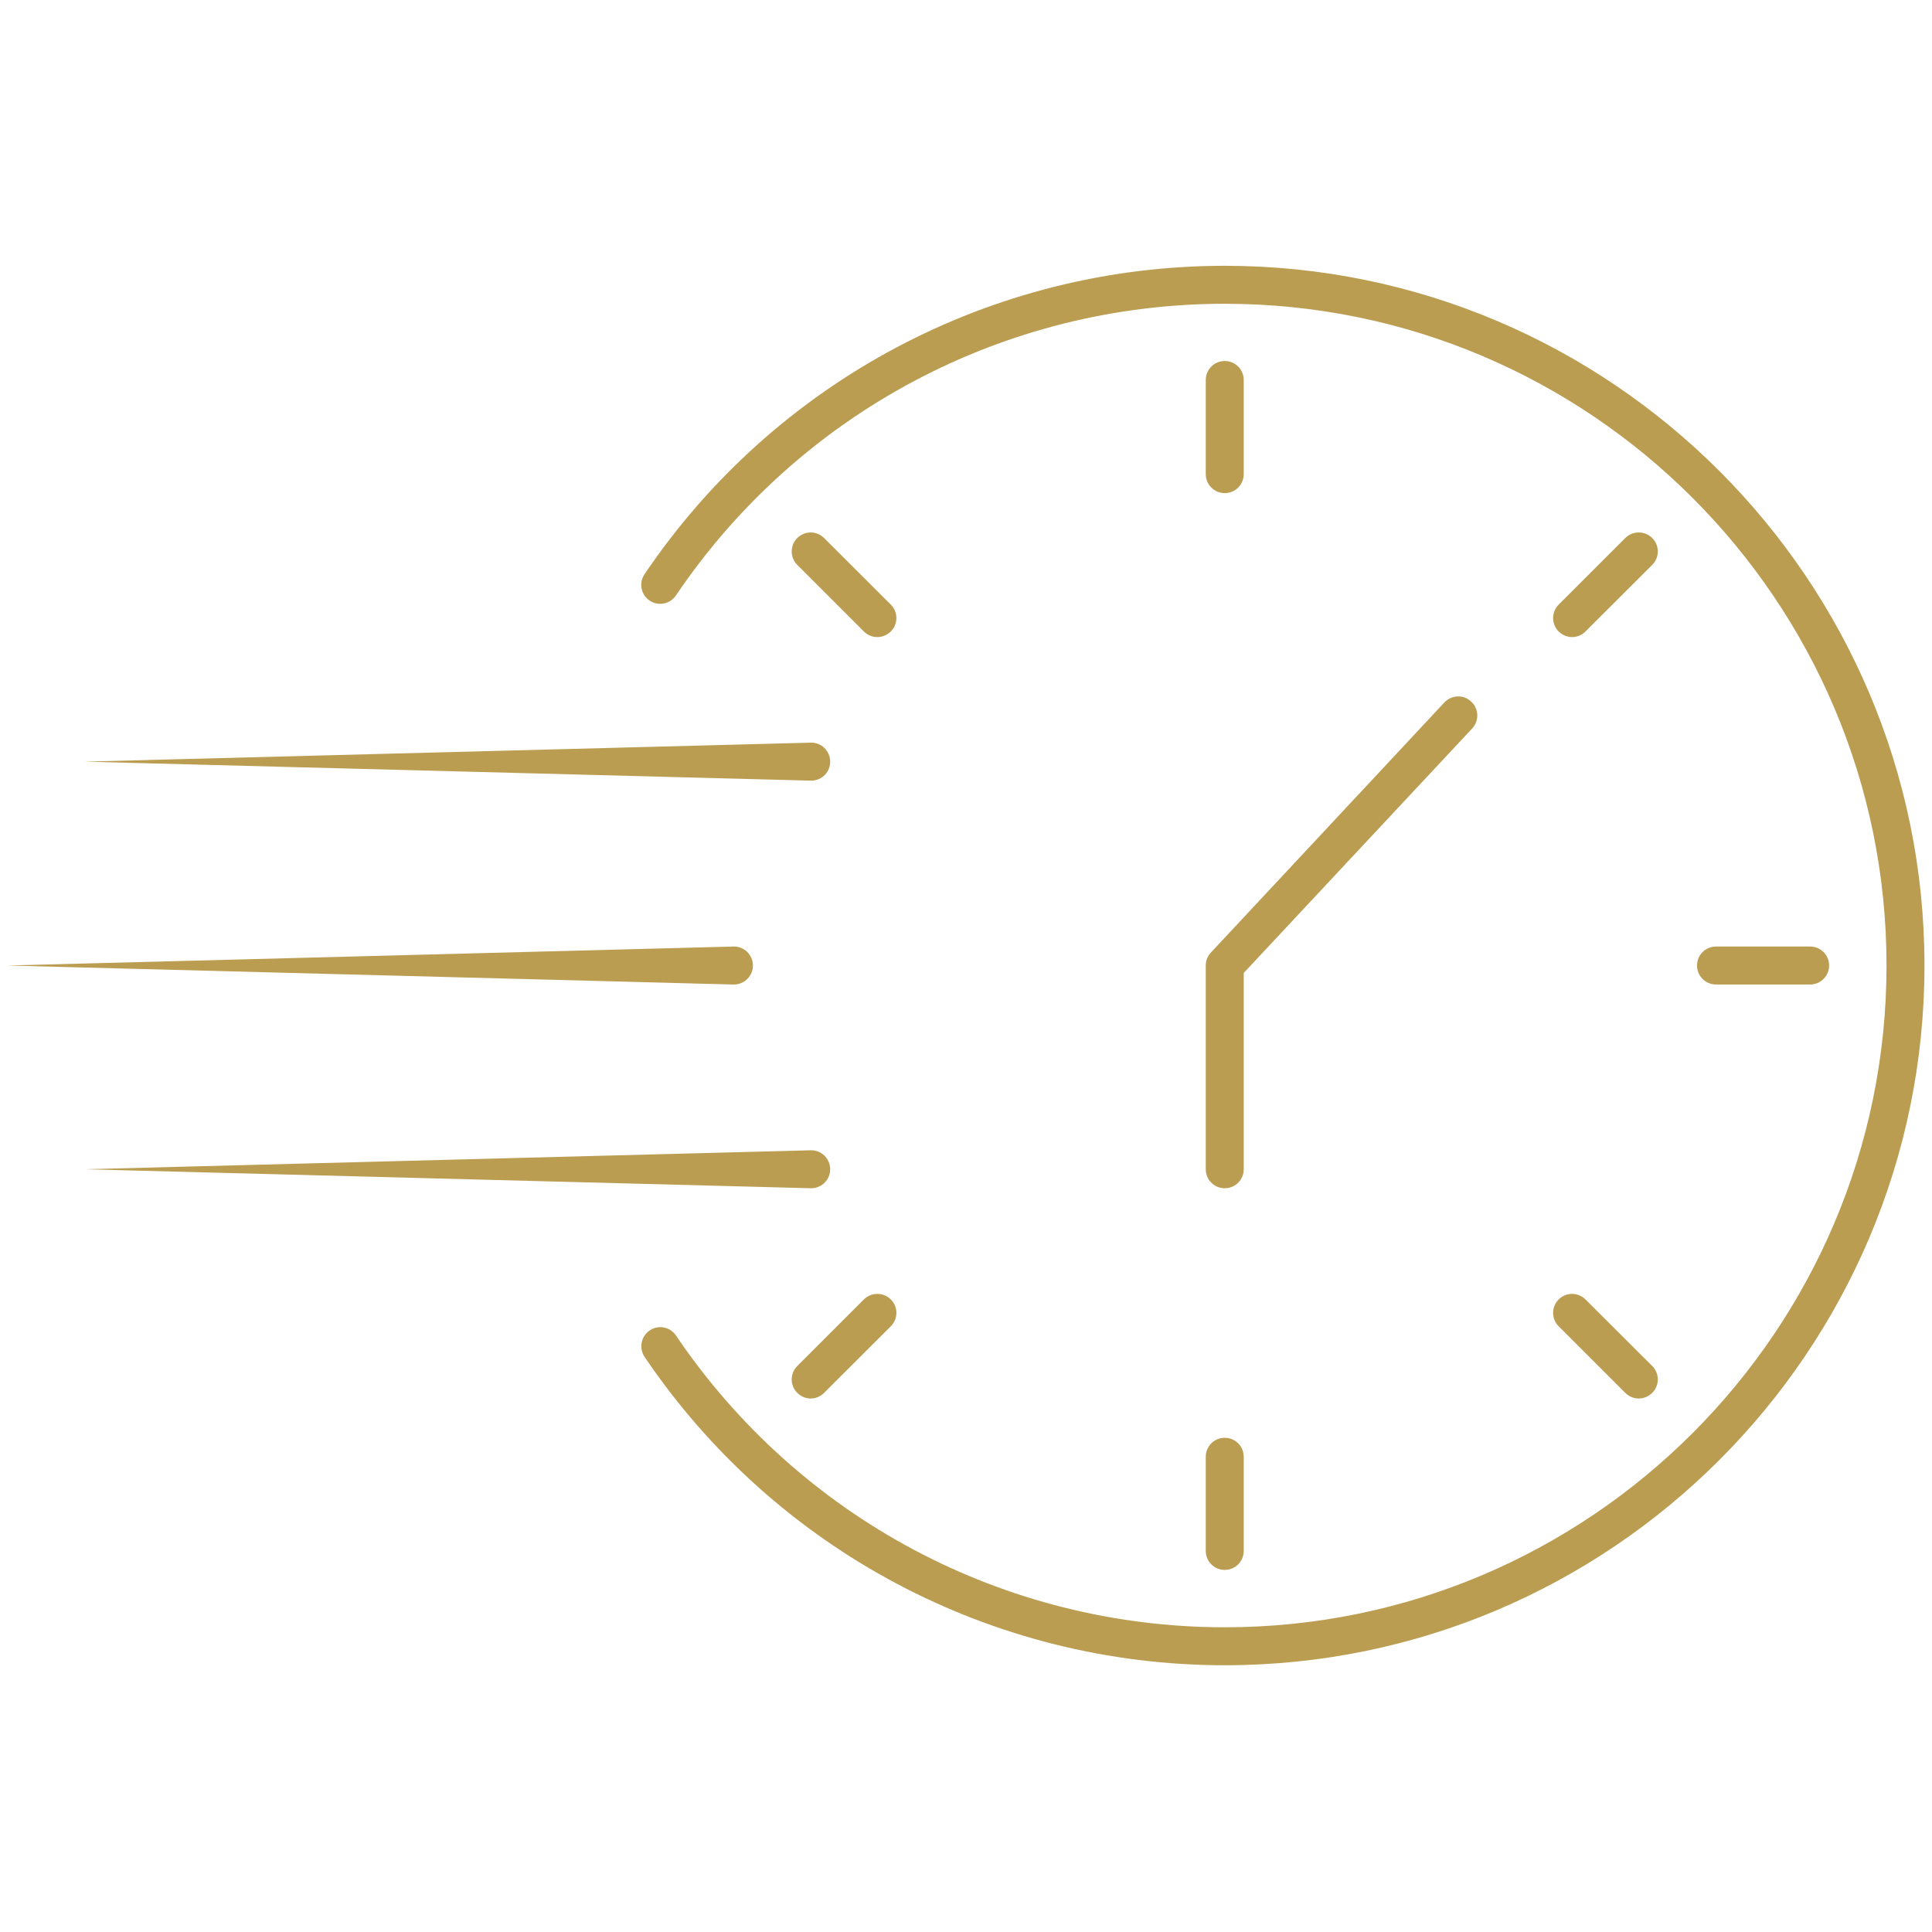
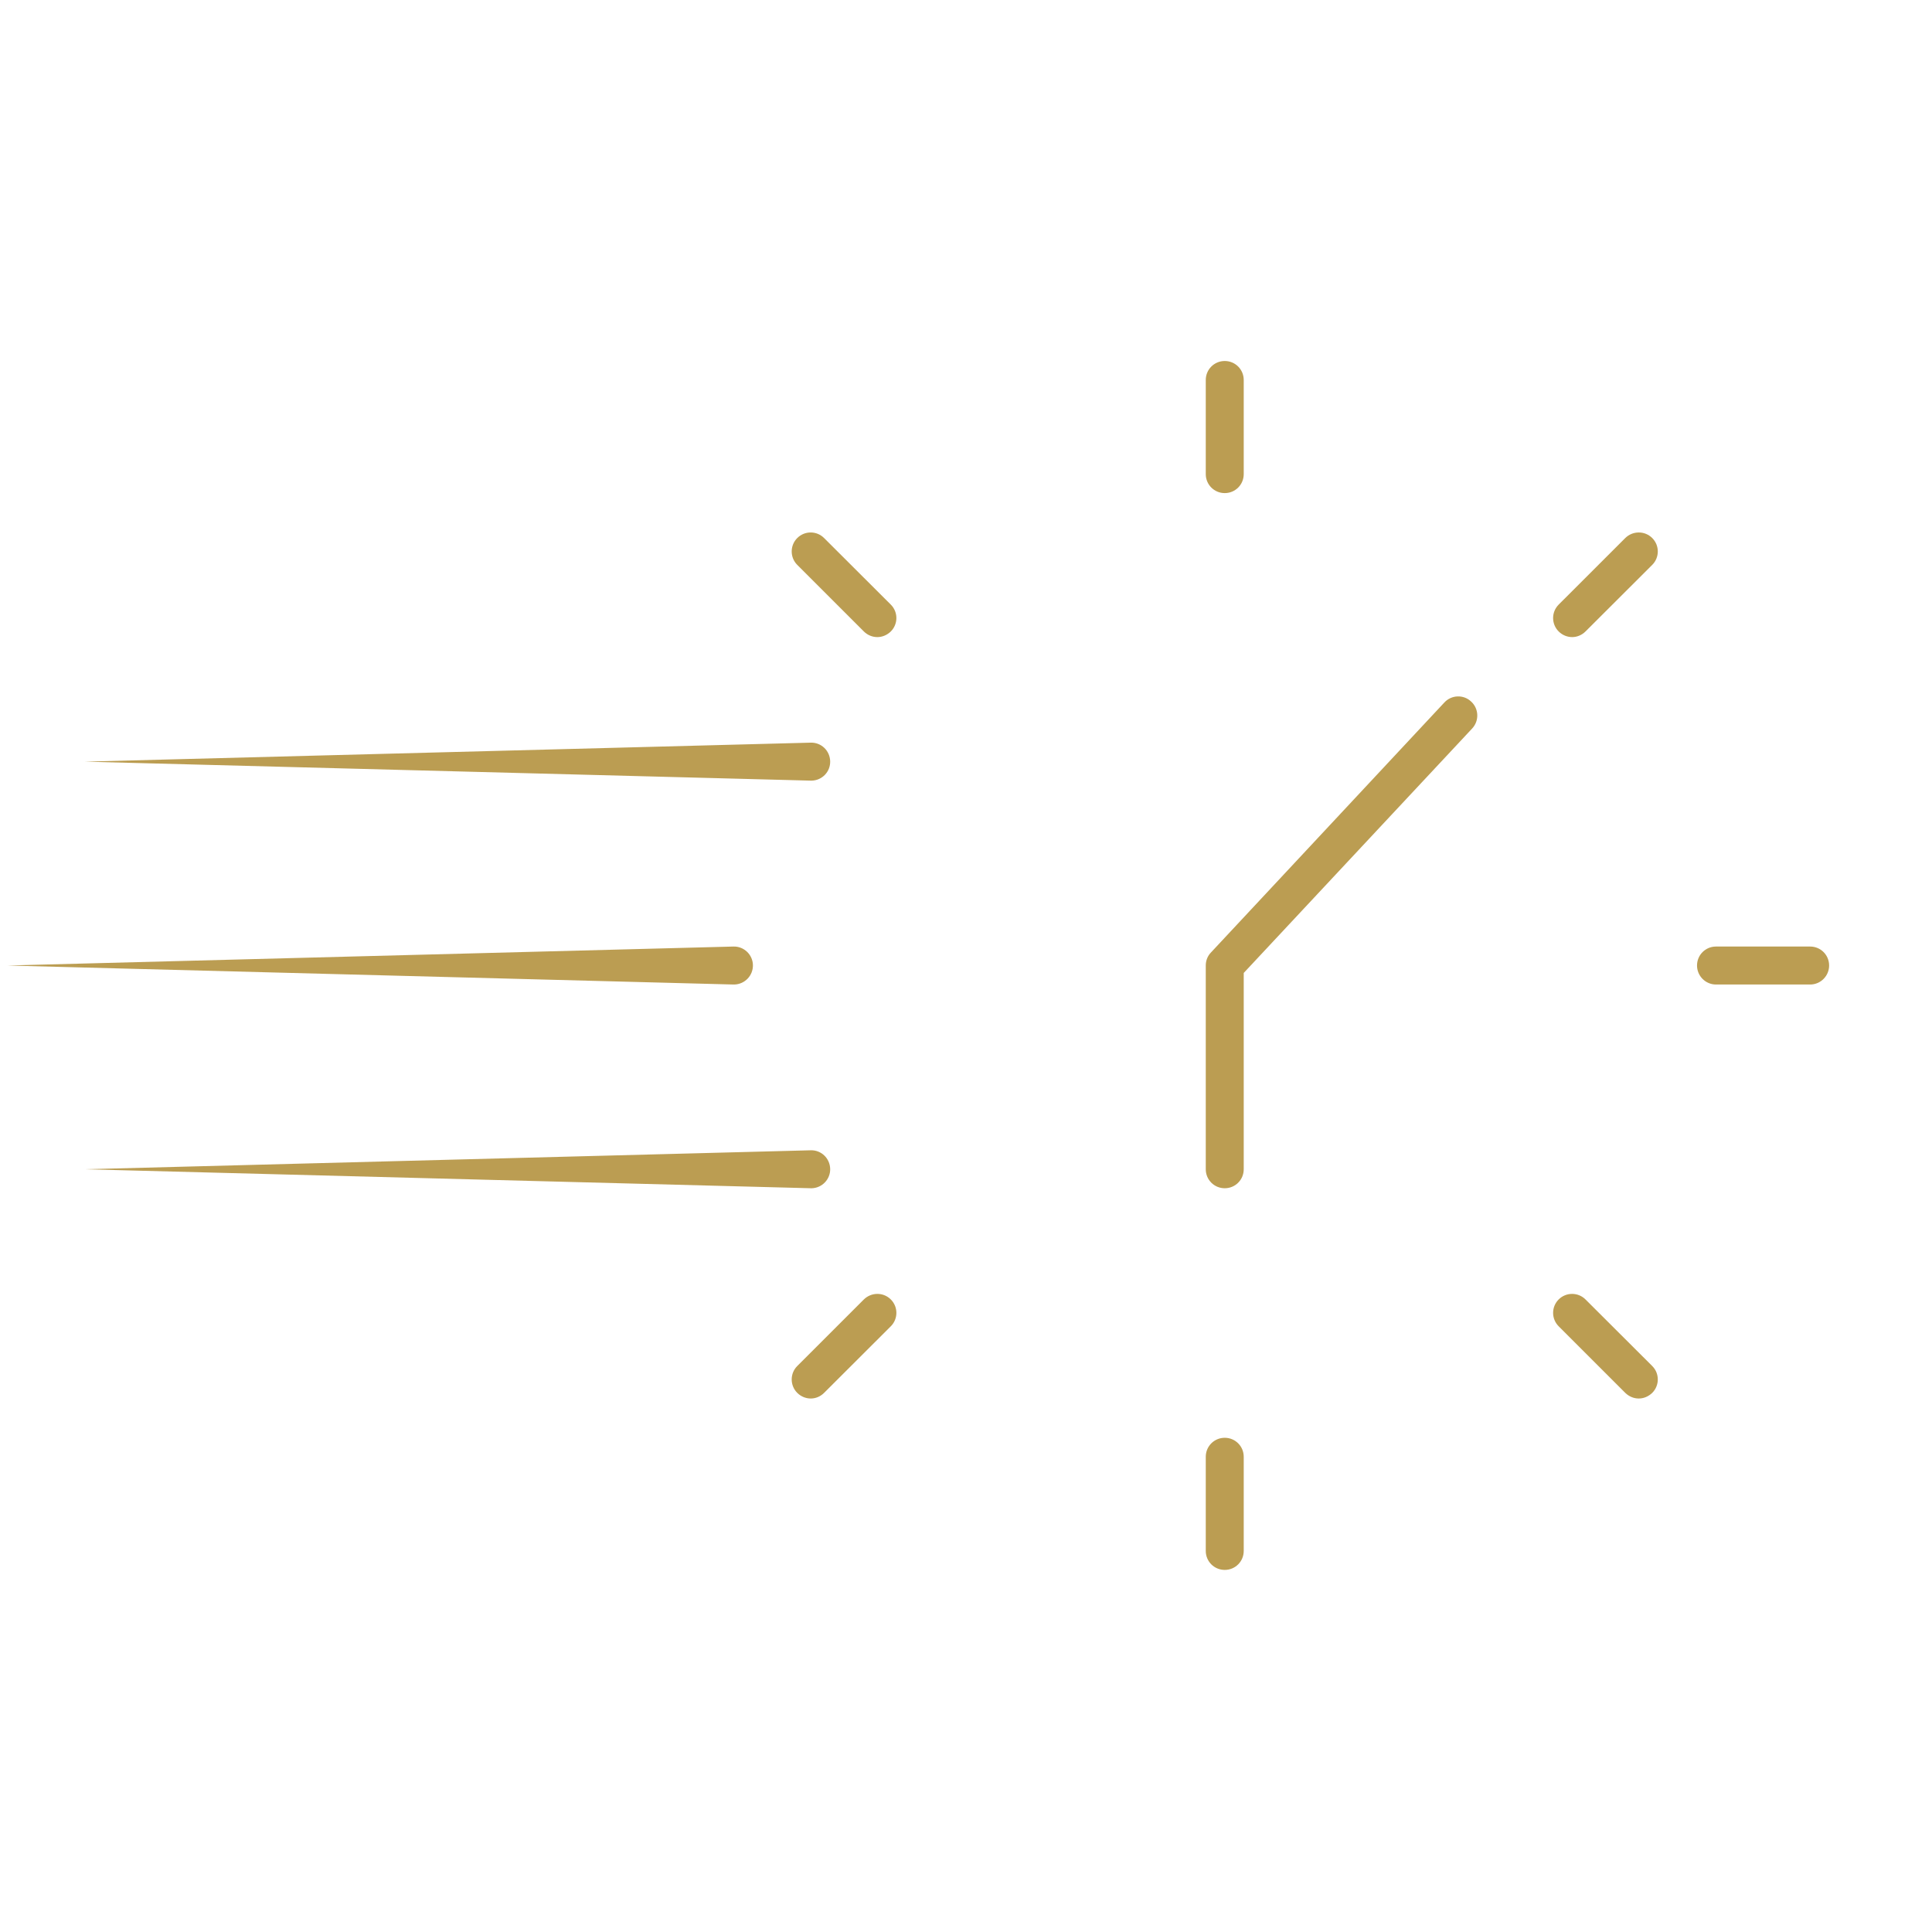
<svg xmlns="http://www.w3.org/2000/svg" width="500" zoomAndPan="magnify" viewBox="0 0 375 375" height="500" preserveAspectRatio="xMidYMid meet" version="1.0">
  <defs>
    <clipPath id="6f127f3eb3">
-       <path d="M 124 51.562 L 373.539 51.562 L 373.539 323.223 L 124 323.223 Z M 124 51.562 " clip-rule="nonzero" />
-     </clipPath>
+       </clipPath>
  </defs>
  <g clip-path="url(#6f127f3eb3)">
    <path fill="#bb9d52" d="M 237.723 51.59 C 192.535 51.59 150.43 73.953 125.102 111.457 C 123.953 113.152 124.414 115.426 126.082 116.578 C 127.781 117.699 130.055 117.27 131.203 115.57 C 155.148 80.113 194.984 58.961 237.723 58.961 C 308.551 58.961 366.172 116.578 366.172 187.406 C 366.172 258.238 308.551 315.855 237.723 315.855 C 194.984 315.855 155.18 294.676 131.203 259.215 C 130.082 257.547 127.781 257.086 126.109 258.238 C 124.414 259.387 123.98 261.664 125.102 263.359 C 150.43 300.832 192.535 323.223 237.723 323.223 C 312.609 323.223 373.539 262.297 373.539 187.406 C 373.539 112.492 312.609 51.59 237.723 51.59 " fill-opacity="1" fill-rule="nonzero" />
  </g>
  <path fill="#bb9d52" d="M 237.723 95.711 C 239.766 95.711 241.406 94.07 241.406 92.027 L 241.406 73.754 C 241.406 71.711 239.766 70.07 237.723 70.07 C 235.68 70.07 234.039 71.711 234.039 73.754 L 234.039 92.027 C 234.039 94.07 235.68 95.711 237.723 95.711 " fill-opacity="1" fill-rule="nonzero" />
  <path fill="#bb9d52" d="M 305.156 123.66 C 306.078 123.66 307.027 123.285 307.746 122.566 L 320.699 109.641 C 322.137 108.203 322.137 105.871 320.699 104.434 C 319.258 102.992 316.926 102.992 315.461 104.434 L 302.535 117.355 C 301.098 118.793 301.098 121.125 302.535 122.566 C 303.258 123.285 304.207 123.66 305.156 123.66 " fill-opacity="1" fill-rule="nonzero" />
  <path fill="#bb9d52" d="M 351.348 191.094 C 353.391 191.094 355.031 189.422 355.031 187.406 C 355.031 185.363 353.391 183.723 351.348 183.723 L 333.074 183.723 C 331.031 183.723 329.391 185.363 329.391 187.406 C 329.391 189.422 331.031 191.094 333.074 191.094 L 351.348 191.094 " fill-opacity="1" fill-rule="nonzero" />
  <path fill="#bb9d52" d="M 302.535 257.43 L 315.461 270.355 C 316.207 271.074 317.129 271.449 318.078 271.449 C 319.027 271.449 319.949 271.074 320.699 270.355 C 322.137 268.914 322.137 266.582 320.699 265.145 L 307.746 252.223 C 306.309 250.785 303.977 250.785 302.535 252.223 C 301.098 253.66 301.098 255.992 302.535 257.43 " fill-opacity="1" fill-rule="nonzero" />
  <path fill="#bb9d52" d="M 234.039 301.035 C 234.039 303.078 235.68 304.719 237.723 304.719 C 239.766 304.719 241.406 303.078 241.406 301.035 L 241.406 282.758 C 241.406 280.715 239.766 279.074 237.723 279.074 C 235.68 279.074 234.039 280.715 234.039 282.758 L 234.039 301.035 " fill-opacity="1" fill-rule="nonzero" />
  <path fill="#bb9d52" d="M 167.672 252.223 L 154.746 265.145 C 153.309 266.582 153.309 268.914 154.746 270.355 C 155.469 271.074 156.418 271.449 157.367 271.449 C 158.316 271.449 159.238 271.074 159.957 270.355 L 172.906 257.43 C 174.348 255.992 174.348 253.66 172.906 252.223 C 171.469 250.785 169.137 250.785 167.672 252.223 " fill-opacity="1" fill-rule="nonzero" />
  <path fill="#bb9d52" d="M 142.543 191.094 C 144.586 191.035 146.199 189.336 146.141 187.293 C 146.086 185.277 144.387 183.668 142.371 183.723 L 1.461 187.406 L 142.371 191.094 C 142.43 191.094 142.488 191.094 142.543 191.094 " fill-opacity="1" fill-rule="nonzero" />
  <path fill="#bb9d52" d="M 157.566 230.637 C 159.582 230.578 161.195 228.883 161.137 226.867 C 161.078 224.824 159.41 223.211 157.367 223.27 L 16.457 226.953 L 157.367 230.637 C 157.426 230.637 157.48 230.637 157.566 230.637 " fill-opacity="1" fill-rule="nonzero" />
  <path fill="#bb9d52" d="M 157.367 151.52 C 157.426 151.52 157.48 151.52 157.566 151.52 C 159.582 151.461 161.195 149.793 161.137 147.746 C 161.078 145.703 159.41 144.094 157.367 144.148 L 16.457 147.836 L 157.367 151.52 " fill-opacity="1" fill-rule="nonzero" />
  <path fill="#bb9d52" d="M 172.906 117.355 L 159.957 104.434 C 158.52 102.992 156.188 102.992 154.746 104.434 C 153.309 105.871 153.309 108.203 154.746 109.641 L 167.672 122.566 C 168.391 123.285 169.34 123.66 170.289 123.66 C 171.238 123.66 172.16 123.285 172.906 122.566 C 174.348 121.125 174.348 118.793 172.906 117.355 " fill-opacity="1" fill-rule="nonzero" />
  <path fill="#bb9d52" d="M 234.039 226.953 C 234.039 228.996 235.68 230.637 237.723 230.637 C 239.766 230.637 241.406 228.996 241.406 226.953 L 241.406 188.848 L 285.758 141.387 C 287.141 139.891 287.055 137.559 285.555 136.18 C 284.09 134.77 281.727 134.855 280.348 136.352 L 235.047 184.875 C 234.383 185.566 234.039 186.457 234.039 187.406 L 234.039 226.953 " fill-opacity="1" fill-rule="nonzero" />
</svg>